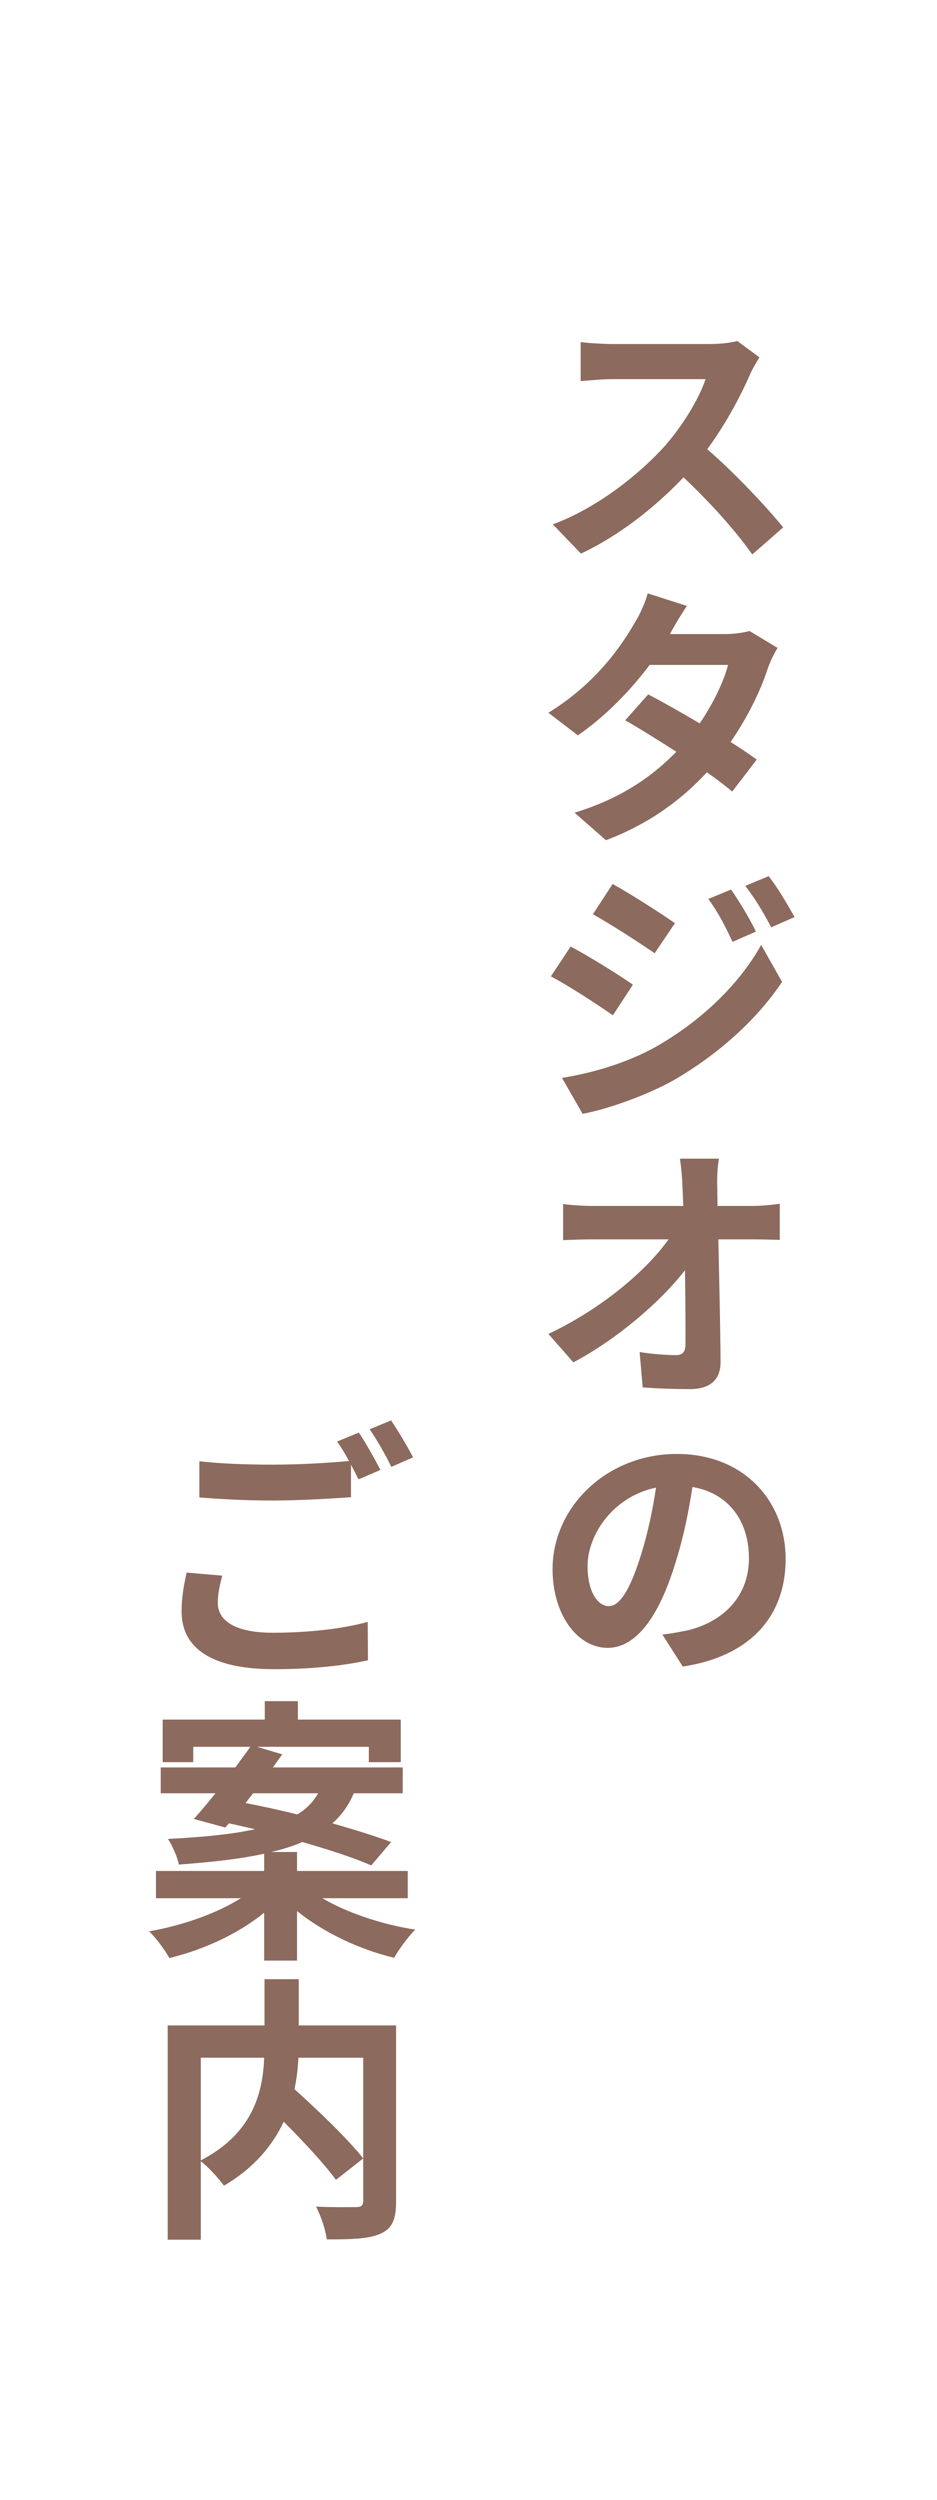
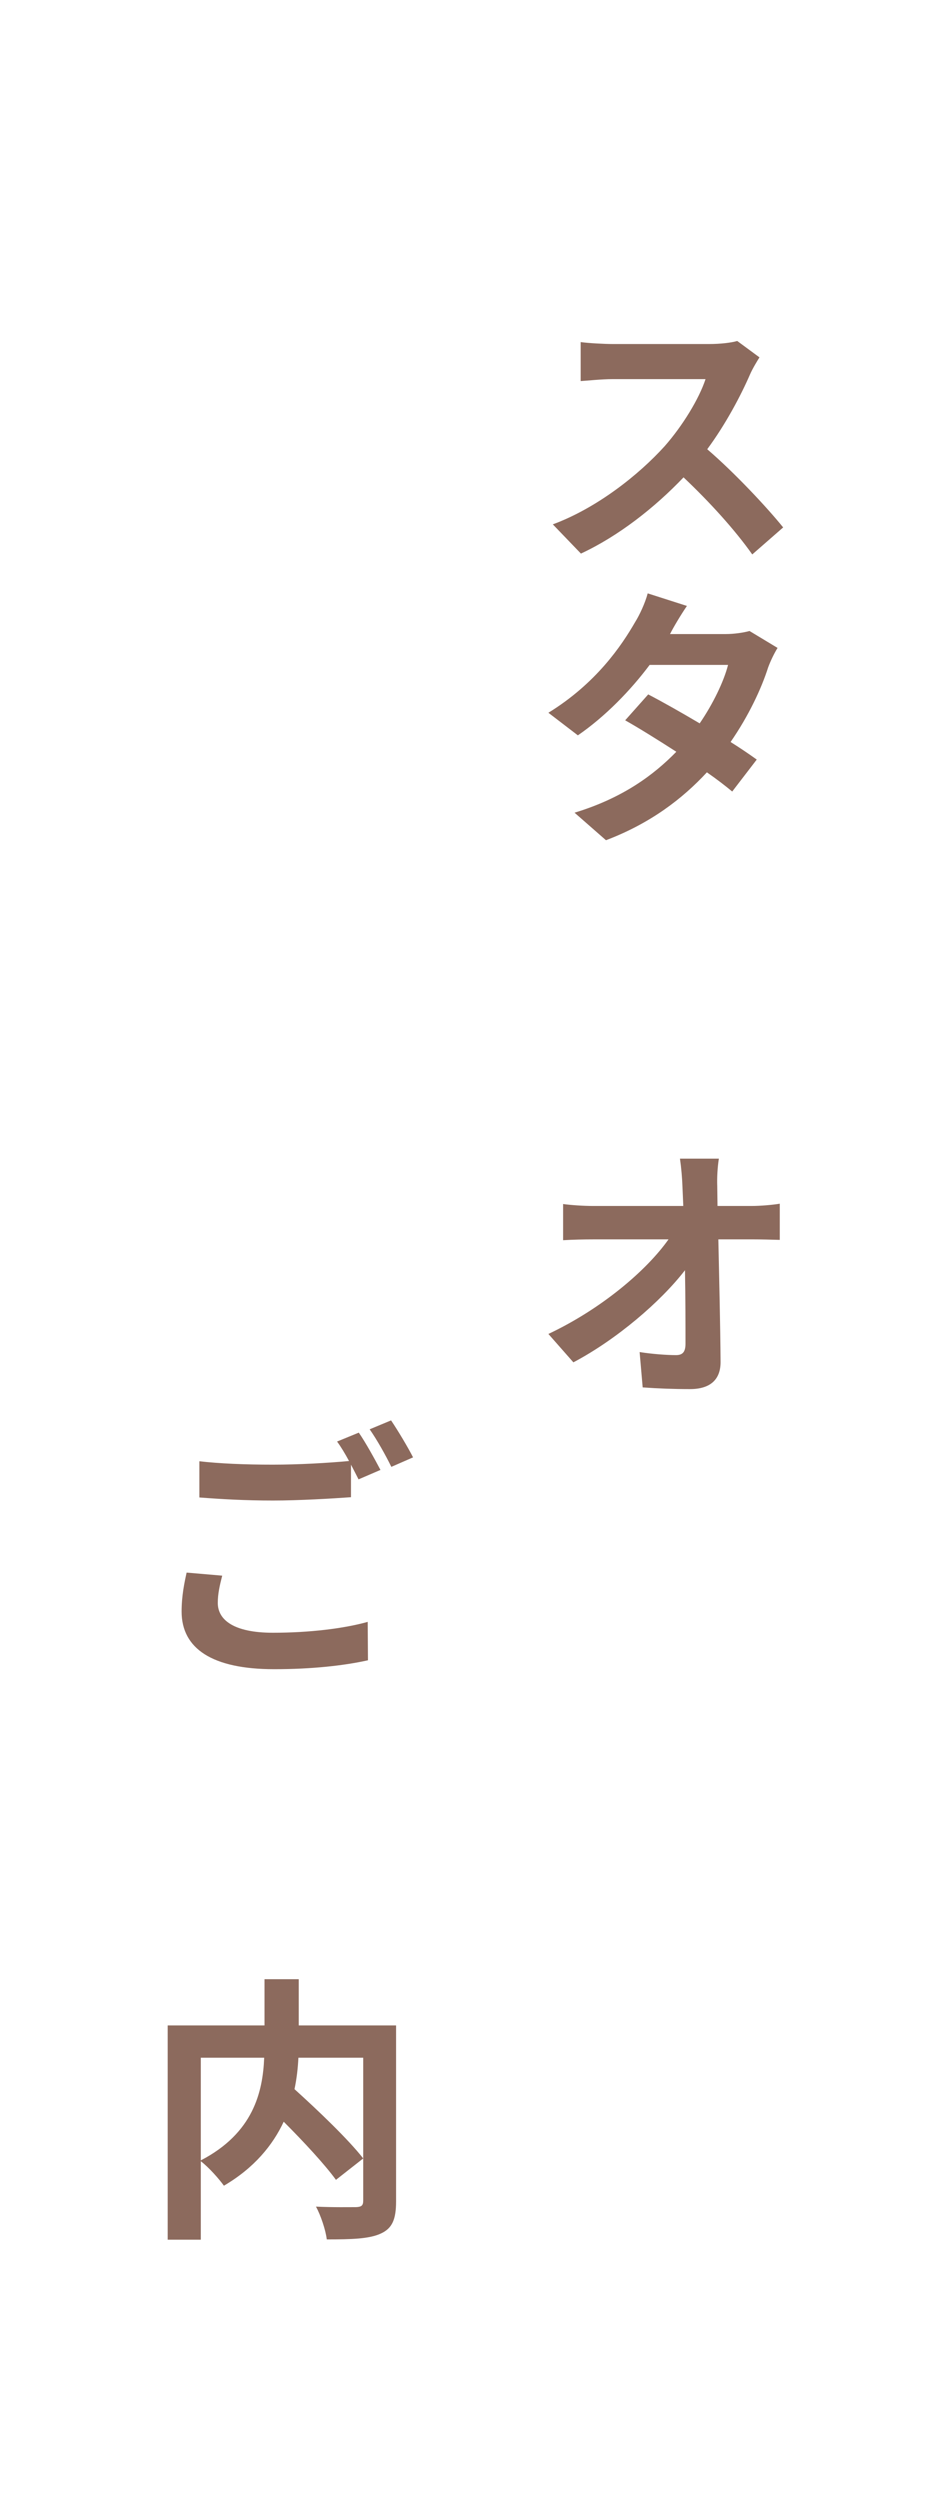
<svg xmlns="http://www.w3.org/2000/svg" width="300" viewBox="0 0 224.88 600" height="800" preserveAspectRatio="xMidYMid meet">
  <defs>
    <g />
  </defs>
  <g fill="#8c6a5d" fill-opacity="1">
    <g transform="translate(127.078, 130.666)">
      <g>
        <path d="M 49.891 -48.828 C 48.562 -48.422 45.953 -48.094 43.078 -48.094 L 20.031 -48.094 C 18.109 -48.094 14.094 -48.297 12.297 -48.562 L 12.297 -39.203 C 13.688 -39.281 17.297 -39.672 20.031 -39.672 L 42.281 -39.672 C 40.75 -35 36.812 -28.516 32.469 -23.578 C 26.25 -16.703 16.234 -8.75 5.609 -4.812 L 12.359 2.203 C 21.375 -2 30.062 -8.812 37 -16.094 C 43.219 -10.219 49.297 -3.547 53.5 2.406 L 60.922 -4.078 C 57.109 -8.812 49.234 -17.234 42.688 -22.844 C 47.094 -28.797 50.766 -35.734 52.969 -40.812 C 53.578 -42.219 54.766 -44.156 55.234 -44.891 Z M 49.891 -48.828 " />
      </g>
    </g>
  </g>
  <g fill="#8c6a5d" fill-opacity="1">
    <g transform="translate(127.078, 197.463)">
      <g>
        <path d="M 52.844 -46.016 C 51.438 -45.625 49.156 -45.281 47.156 -45.281 L 33.734 -45.281 L 33.797 -45.359 C 34.531 -46.828 36.266 -49.766 37.812 -52.031 L 28.391 -55.047 C 27.781 -52.703 26.391 -49.766 25.375 -48.156 C 22.109 -42.484 16.031 -33.469 4.547 -26.391 L 11.625 -20.969 C 18.234 -25.516 24.312 -31.797 28.859 -37.875 L 47.688 -37.875 C 46.688 -33.938 44.078 -28.516 40.875 -23.844 C 36.469 -26.453 32 -28.984 28.516 -30.797 L 22.984 -24.578 C 26.312 -22.703 30.797 -19.906 35.266 -17.031 C 29.859 -11.484 22.438 -5.938 10.828 -2.406 L 18.375 4.203 C 29.062 0.141 36.734 -5.75 42.609 -12.094 C 45.016 -10.422 47.094 -8.812 48.688 -7.484 L 54.578 -15.156 C 52.906 -16.359 50.766 -17.828 48.297 -19.375 C 52.641 -25.656 55.703 -32.203 57.312 -37.266 C 57.906 -38.875 58.781 -40.672 59.578 -41.953 Z M 52.844 -46.016 " />
      </g>
    </g>
  </g>
  <g fill="#8c6a5d" fill-opacity="1">
    <g transform="translate(127.078, 264.26)">
      <g>
-         <path d="M 48.422 -50.766 L 42.953 -48.5 C 45.359 -45.156 46.828 -42.344 48.766 -38.203 L 54.375 -40.672 C 52.969 -43.688 50.297 -48.031 48.422 -50.766 Z M 57.438 -53.969 L 51.828 -51.641 C 54.312 -48.359 55.906 -45.75 58.047 -41.688 L 63.656 -44.156 C 62.047 -47.031 59.516 -51.359 57.438 -53.969 Z M 19.969 -52.094 L 15.234 -44.828 C 19.578 -42.422 26.391 -38 30.062 -35.469 L 34.938 -42.688 C 31.469 -45.094 24.312 -49.703 19.969 -52.094 Z M 7.812 -5.547 L 12.766 3.078 C 18.562 2 27.984 -1.266 34.672 -5.016 C 45.359 -11.219 54.578 -19.5 60.656 -28.594 L 55.641 -37.469 C 50.438 -28.125 41.281 -19.172 30.125 -12.891 C 23.047 -9.016 15.156 -6.75 7.812 -5.547 Z M 9.891 -37.078 L 5.141 -29.922 C 9.547 -27.594 16.297 -23.172 20.031 -20.578 L 24.844 -27.922 C 21.516 -30.266 14.297 -34.734 9.891 -37.078 Z M 9.891 -37.078 " />
-       </g>
+         </g>
    </g>
  </g>
  <g fill="#8c6a5d" fill-opacity="1">
    <g transform="translate(127.078, 331.057)">
      <g>
        <path d="M 45.156 -41.609 L 45.094 -46.359 C 45.016 -48.422 45.156 -50.906 45.484 -52.969 L 36.141 -52.969 C 36.469 -50.703 36.672 -48.234 36.734 -46.359 L 36.938 -41.609 L 15.297 -41.609 C 13.094 -41.609 9.891 -41.812 8.078 -42.078 L 8.078 -33.391 C 10.359 -33.531 13.094 -33.594 15.5 -33.594 L 33.391 -33.594 C 28.125 -26.125 17.297 -16.906 4.547 -10.891 L 10.547 -4.078 C 20.906 -9.547 31.531 -18.641 37.344 -26.188 C 37.469 -19.438 37.469 -12.953 37.469 -8.547 C 37.469 -6.609 36.812 -5.812 35.203 -5.812 C 32.938 -5.812 29.391 -6.078 26.453 -6.547 L 27.188 1.938 C 30.922 2.203 34.594 2.344 38.547 2.344 C 43.547 2.344 45.953 -0.062 45.891 -4.281 C 45.828 -13.094 45.562 -24.047 45.359 -33.594 L 53.766 -33.594 C 55.516 -33.594 58.047 -33.531 60.109 -33.469 L 60.109 -42.156 C 58.516 -41.875 55.438 -41.609 53.297 -41.609 Z M 45.156 -41.609 " />
      </g>
    </g>
  </g>
  <g fill="#8c6a5d" fill-opacity="1">
    <g transform="translate(127.078, 397.854)">
      <g>
-         <path d="M 19.031 -12.359 C 16.562 -12.359 13.953 -15.5 13.953 -22.047 C 13.953 -29.125 19.703 -38.547 30.391 -40.812 C 29.594 -35.406 28.391 -29.859 26.922 -25.109 C 24.25 -16.359 21.703 -12.359 19.031 -12.359 Z M 36.812 2.141 C 53.172 -0.328 61.516 -10.094 61.516 -23.641 C 61.516 -37.734 51.359 -48.891 35.406 -48.891 C 18.562 -48.891 5.547 -36.141 5.547 -21.234 C 5.547 -10.281 11.562 -2.344 18.766 -2.344 C 25.844 -2.344 31.391 -10.359 35.266 -23.453 C 37.141 -29.453 38.281 -35.469 39.141 -40.953 C 47.828 -39.484 52.703 -32.797 52.703 -23.844 C 52.703 -14.422 46.219 -8.547 38 -6.547 C 36.203 -6.219 34.469 -5.812 31.922 -5.547 Z M 36.812 2.141 " />
-       </g>
+         </g>
    </g>
  </g>
  <g fill="#8c6a5d" fill-opacity="1">
    <g transform="translate(34.128, 64.035)">
      <g />
    </g>
  </g>
  <g fill="#8c6a5d" fill-opacity="1">
    <g transform="translate(34.128, 130.831)">
      <g />
    </g>
  </g>
  <g fill="#8c6a5d" fill-opacity="1">
    <g transform="translate(34.128, 197.628)">
      <g />
    </g>
  </g>
  <g fill="#8c6a5d" fill-opacity="1">
    <g transform="translate(34.128, 264.425)">
      <g />
    </g>
  </g>
  <g fill="#8c6a5d" fill-opacity="1">
    <g transform="translate(34.128, 331.222)">
      <g />
    </g>
  </g>
  <g fill="#8c6a5d" fill-opacity="1">
    <g transform="translate(34.128, 398.019)">
      <g>
        <path d="M 10.625 -20.578 C 10.094 -18.172 9.422 -15.031 9.422 -11.219 C 9.422 -2.344 16.766 2.609 31.656 2.609 C 40.75 2.609 48.5 1.734 54.172 0.469 L 54.109 -8.75 C 48.359 -7.141 40.078 -6.141 31.328 -6.141 C 21.969 -6.141 18.109 -9.219 18.109 -13.297 C 18.109 -15.5 18.562 -17.438 19.172 -19.844 Z M 46.75 -52.031 C 47.688 -50.766 48.688 -49.094 49.625 -47.359 C 44.625 -46.891 37.547 -46.484 31.328 -46.484 C 24.516 -46.484 18.5 -46.75 13.688 -47.297 L 13.688 -38.609 C 18.969 -38.203 24.578 -37.875 31.391 -37.875 C 37.547 -37.875 45.562 -38.344 50.094 -38.672 L 50.094 -46.484 C 50.766 -45.219 51.359 -44.016 51.906 -42.953 L 57.172 -45.219 C 55.906 -47.625 53.641 -51.766 51.969 -54.172 Z M 54.578 -54.969 C 56.312 -52.5 58.453 -48.688 59.781 -45.953 L 65 -48.234 C 63.859 -50.5 61.391 -54.641 59.719 -57.109 Z M 54.578 -54.969 " />
      </g>
    </g>
  </g>
  <g fill="#8c6a5d" fill-opacity="1">
    <g transform="translate(34.128, 464.816)">
      <g>
-         <path d="M 26.578 -34.406 L 42.219 -34.406 C 41.078 -32.469 39.547 -30.719 37.203 -29.328 C 32.938 -30.391 28.656 -31.328 24.781 -32.062 Z M 63.719 -9.219 L 63.719 -15.766 L 37.141 -15.766 L 37.141 -20.312 L 30.922 -20.312 C 33.797 -20.969 36.266 -21.781 38.406 -22.703 C 44.953 -20.844 50.969 -18.844 54.969 -17.094 L 59.719 -22.703 C 55.969 -24.109 51.031 -25.656 45.625 -27.188 C 47.891 -29.188 49.562 -31.594 50.766 -34.406 L 62.516 -34.406 L 62.516 -40.609 L 31.328 -40.609 C 32.125 -41.688 32.859 -42.75 33.594 -43.75 L 27.516 -45.562 L 54.375 -45.562 L 54.375 -41.875 L 62.047 -41.875 L 62.047 -52.094 L 37.344 -52.094 L 37.344 -56.516 L 29.391 -56.516 L 29.391 -52.094 L 4.875 -52.094 L 4.875 -41.875 L 12.219 -41.875 L 12.219 -45.562 L 25.922 -45.562 C 24.844 -44.016 23.578 -42.344 22.312 -40.609 L 4.406 -40.609 L 4.406 -34.406 L 17.562 -34.406 C 15.703 -32.125 13.953 -29.984 12.359 -28.25 L 19.906 -26.188 L 20.781 -27.188 C 22.781 -26.781 24.922 -26.25 27.047 -25.781 C 21.906 -24.641 15.156 -23.906 6.141 -23.453 C 7.141 -21.906 8.422 -19.172 8.75 -17.297 C 17.094 -17.906 23.844 -18.703 29.25 -19.906 L 29.25 -15.766 L 3.266 -15.766 L 3.266 -9.219 L 23.641 -9.219 C 17.969 -5.609 9.625 -2.672 1.609 -1.266 C 3.266 0.266 5.406 3.203 6.484 5.141 C 14.766 3.141 23.109 -0.734 29.25 -5.75 L 29.25 5.75 L 37.141 5.75 L 37.141 -6.141 C 43.484 -1 52.094 3.078 60.453 5.078 C 61.594 3.078 63.797 0 65.531 -1.672 C 57.438 -2.938 49.094 -5.75 43.219 -9.219 Z M 63.719 -9.219 " />
-       </g>
+         </g>
    </g>
  </g>
  <g fill="#8c6a5d" fill-opacity="1">
    <g transform="translate(34.128, 531.612)">
      <g>
        <path d="M 14.031 -37.734 L 29.25 -37.734 C 28.922 -29.531 26.656 -19.641 14.031 -13.094 Z M 60.922 -45.484 L 37.547 -45.484 L 37.547 -56.578 L 29.328 -56.578 L 29.328 -45.484 L 6.078 -45.484 L 6.078 5.938 L 14.031 5.938 L 14.031 -12.891 C 15.969 -11.422 18.438 -8.609 19.578 -7.016 C 26.859 -11.281 31.328 -16.766 33.938 -22.375 C 38.812 -17.5 43.812 -12.094 46.484 -8.422 L 53.031 -13.562 C 49.422 -18.172 42.219 -25.047 36.531 -30.188 C 37.078 -32.797 37.344 -35.266 37.469 -37.734 L 53.031 -37.734 L 53.031 -3.469 C 53.031 -2.266 52.641 -1.938 51.359 -1.875 C 50.094 -1.875 45.625 -1.797 41.688 -2 C 42.812 0.062 44.016 3.609 44.281 5.875 C 50.234 5.875 54.5 5.75 57.25 4.469 C 60.047 3.203 60.922 1 60.922 -3.266 Z M 60.922 -45.484 " />
      </g>
    </g>
  </g>
</svg>